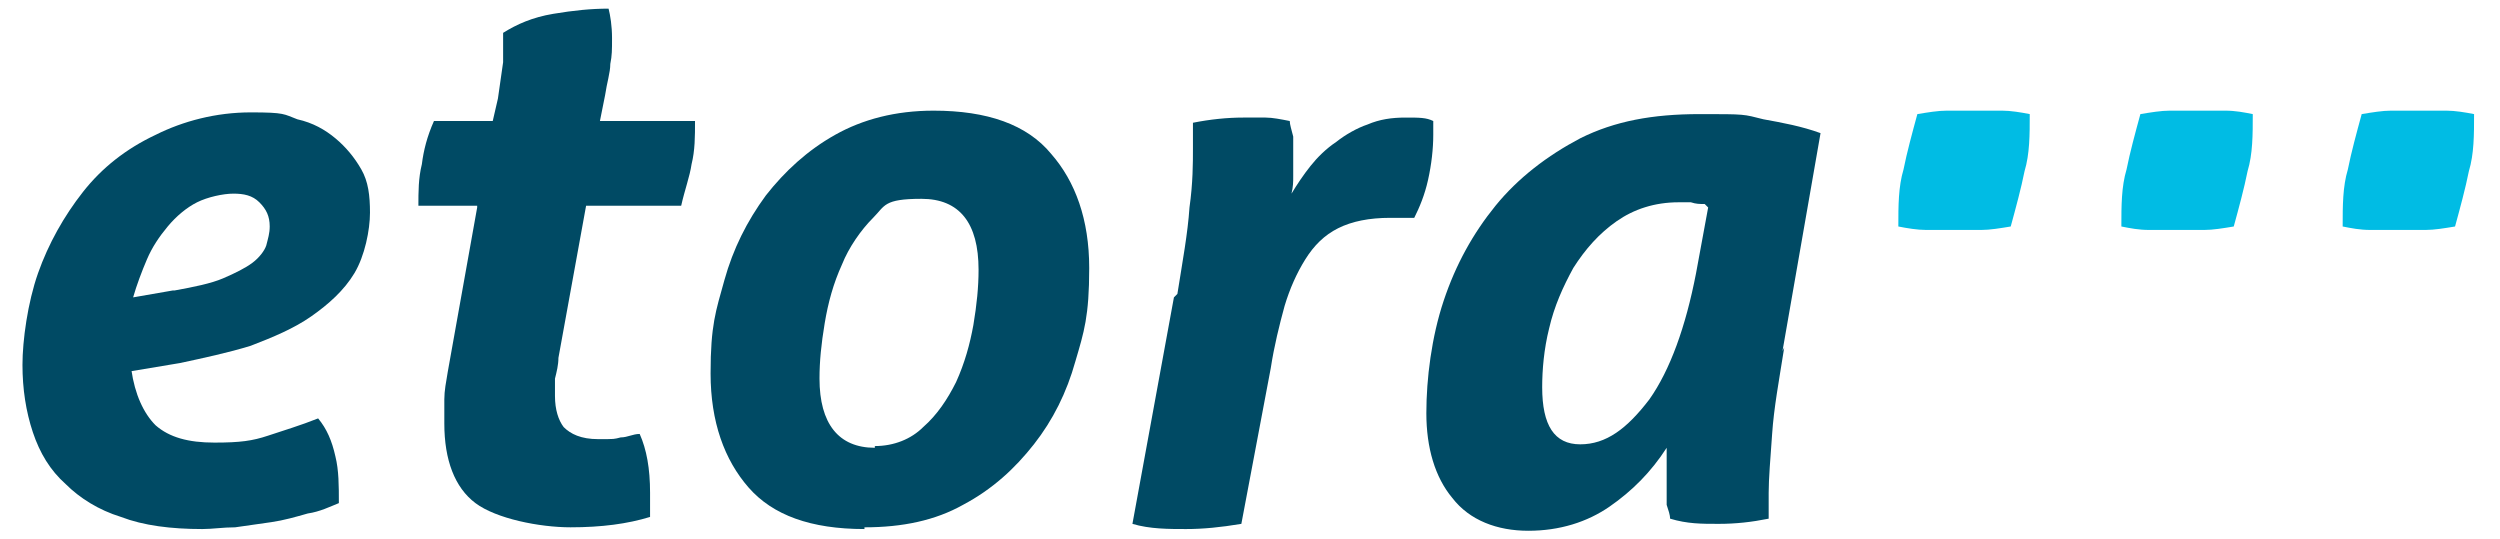
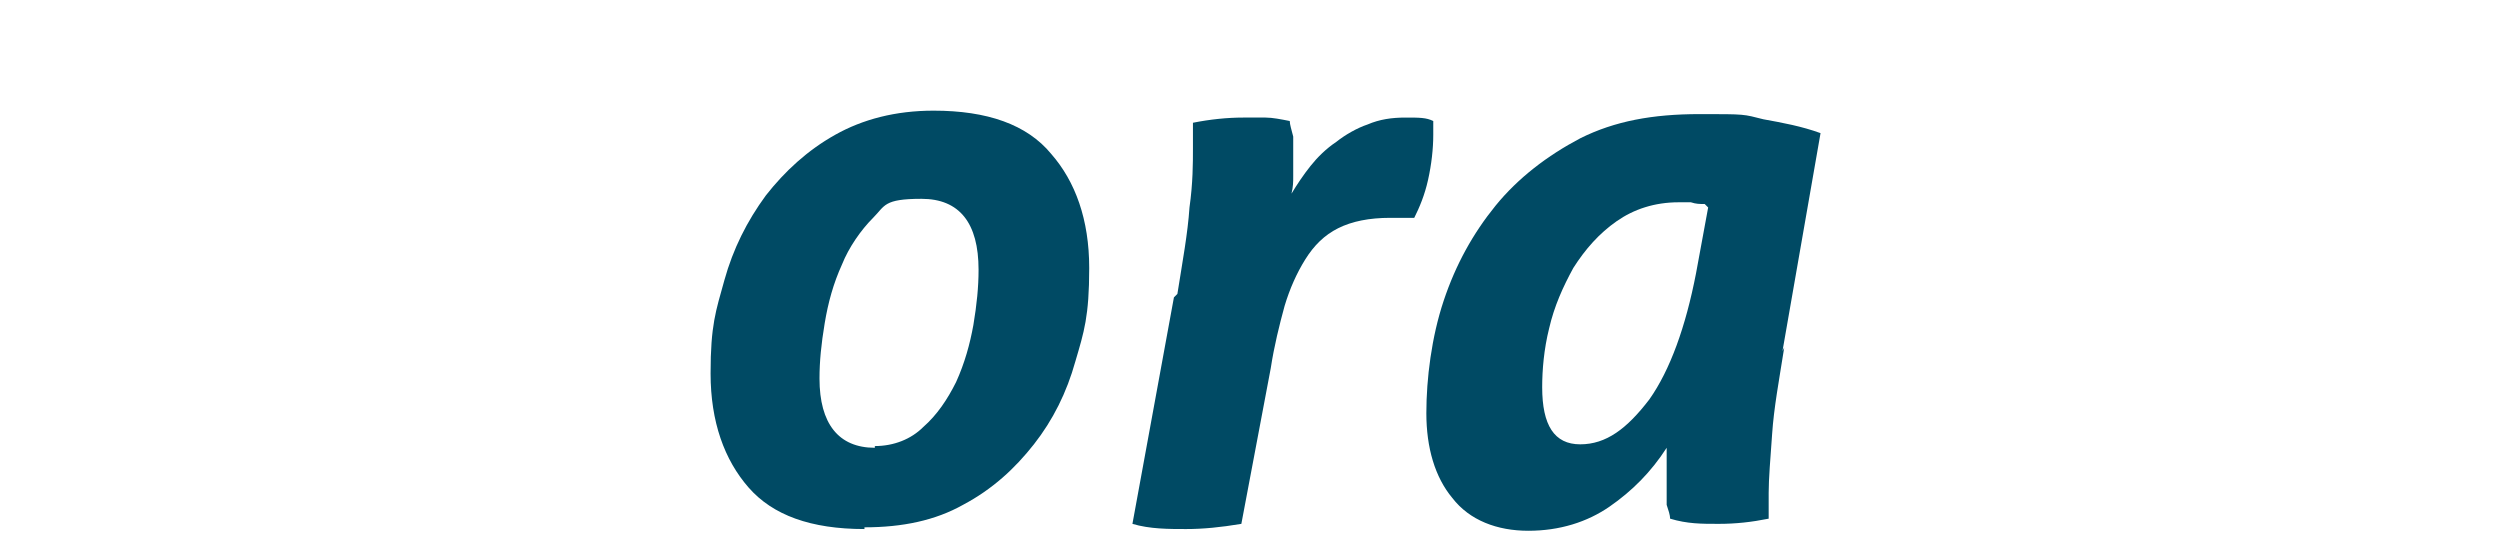
<svg xmlns="http://www.w3.org/2000/svg" id="Layer_1" version="1.1" viewBox="0 0 144.6 31.2">
  <defs>
    <style>
      .st0 {
        fill: #004a64;
      }

      .st1 {
        fill: #00bce4;
      }
    </style>
  </defs>
-   <path class="st0" d="M7.6,21.4c.2,1.4.7,2.5,1.4,3.2.8.7,1.9,1,3.4,1s2.2-.1,3.1-.4c.9-.3,1.9-.6,2.9-1,.5.6.8,1.3,1,2.2.2.8.2,1.7.2,2.7-.5.2-1.1.5-1.8.6-.7.2-1.4.4-2.1.5-.7.1-1.4.2-2.1.3-.7,0-1.3.1-1.9.1-1.8,0-3.4-.2-4.7-.7-1.3-.4-2.4-1.1-3.2-1.9-.9-.8-1.5-1.8-1.9-3-.4-1.2-.6-2.5-.6-3.9s.3-3.6.9-5.3c.6-1.7,1.5-3.3,2.6-4.7,1.1-1.4,2.5-2.5,4.2-3.3,1.6-.8,3.5-1.3,5.5-1.3s1.9.1,2.7.4c.9.2,1.6.6,2.2,1.1.6.5,1.1,1.1,1.5,1.8.4.7.5,1.5.5,2.5s-.3,2.5-.9,3.5c-.6,1-1.5,1.8-2.5,2.5-1,.7-2.2,1.2-3.5,1.7-1.3.4-2.7.7-4.1,1l-3,.5ZM10.1,16.8c1.1-.2,2.1-.4,2.8-.7.7-.3,1.3-.6,1.7-.9.4-.3.7-.7.8-1,.1-.4.2-.7.2-1.1,0-.6-.2-1-.6-1.4-.4-.4-.9-.5-1.5-.5s-1.5.2-2.1.5c-.6.3-1.2.8-1.7,1.4-.5.6-.9,1.2-1.2,1.9-.3.7-.6,1.5-.8,2.2l2.3-.4Z" />
-   <path class="st0" d="M27.6,11.9h-3.4c0-.8,0-1.6.2-2.4.1-.8.3-1.6.7-2.5h3.4l.3-1.3c.1-.7.2-1.4.3-2.1,0-.7,0-1.2,0-1.7.8-.5,1.7-.9,2.9-1.1,1.2-.2,2.2-.3,3.2-.3.1.4.2,1,.2,1.7s0,1-.1,1.5c0,.5-.2,1.1-.3,1.8l-.3,1.5h5.5c0,.9,0,1.7-.2,2.5-.1.7-.4,1.5-.6,2.4h-5.5l-1.6,8.8c0,.4-.1.8-.2,1.2,0,.4,0,.7,0,1,0,.8.2,1.4.5,1.8.4.4,1,.7,2,.7s.9,0,1.3-.1c.4,0,.7-.2,1.1-.2.4.9.6,2,.6,3.4v.7c0,.2,0,.5,0,.7-1.3.4-2.8.6-4.6.6s-4.3-.5-5.5-1.4c-1.2-.9-1.8-2.5-1.8-4.6s0-.9,0-1.4c0-.5.1-1,.2-1.6l1.7-9.5Z" />
  <path class="st0" d="M50,30.6c-3.1,0-5.3-.8-6.7-2.4-1.4-1.6-2.2-3.8-2.2-6.6s.3-3.6.8-5.4c.5-1.8,1.3-3.4,2.4-4.9,1.1-1.4,2.4-2.6,4-3.5,1.6-.9,3.5-1.4,5.7-1.4,3.1,0,5.4.8,6.8,2.5,1.4,1.6,2.2,3.8,2.2,6.6s-.3,3.7-.8,5.4c-.5,1.8-1.3,3.4-2.4,4.8-1.1,1.4-2.4,2.6-4.1,3.5-1.6.9-3.5,1.3-5.7,1.3ZM50.6,25.8c1.1,0,2.1-.4,2.8-1.1.8-.7,1.4-1.6,1.9-2.6.5-1.1.8-2.2,1-3.3.2-1.2.3-2.2.3-3.2,0-2.7-1.1-4.1-3.3-4.1s-2.1.4-2.8,1.1c-.7.7-1.4,1.7-1.8,2.7-.5,1.1-.8,2.2-1,3.4-.2,1.2-.3,2.2-.3,3.2,0,2.6,1.1,4,3.2,4Z" />
  <path class="st0" d="M68.1,17c.3-1.9.6-3.5.7-5,.2-1.4.2-2.6.2-3.4v-.8c0-.2,0-.5,0-.7,1-.2,2-.3,2.9-.3s.9,0,1.3,0c.4,0,.9.1,1.4.2,0,.2.1.5.2.9,0,.3,0,.8,0,1.5s0,.5,0,.8c0,.3,0,.6-.1,1,.3-.5.7-1.1,1.1-1.6.4-.5.9-1,1.5-1.4.5-.4,1.2-.8,1.8-1,.7-.3,1.4-.4,2.2-.4s1.2,0,1.6.2c0,.1,0,.2,0,.4v.4c0,.8-.1,1.7-.3,2.6-.2.9-.5,1.6-.8,2.2-.2,0-.4,0-.6,0-.2,0-.5,0-.8,0-1.2,0-2.2.2-3,.6-.8.4-1.4,1-1.9,1.8-.5.8-.9,1.7-1.2,2.7-.3,1.1-.6,2.3-.8,3.6l-1.7,9c-1.2.2-2.2.3-3.2.3s-2.1,0-3.1-.3l2.4-13.1Z" />
  <path class="st0" d="M103.2,20.1c-.3,1.9-.6,3.5-.7,5-.1,1.4-.2,2.6-.2,3.4v.8c0,.2,0,.5,0,.7-1,.2-1.9.3-2.9.3s-1.8,0-2.8-.3c0-.2-.1-.5-.2-.8,0-.3,0-.8,0-1.5v-.8c0-.3,0-.6,0-1-.9,1.4-2,2.5-3.3,3.4-1.3.9-2.9,1.4-4.7,1.4s-3.4-.6-4.4-1.9c-1-1.2-1.5-2.9-1.5-4.9s.3-4.4,1-6.5c.7-2.1,1.7-3.9,3-5.5,1.3-1.6,3-2.9,4.9-3.9,2-1,4.2-1.4,6.9-1.4s2.5,0,3.7.3c1.1.2,2.2.4,3.3.8l-2.2,12.6ZM98.6,11.8c-.3,0-.5,0-.8-.1-.2,0-.5,0-.7,0-1.4,0-2.6.4-3.6,1.1-1,.7-1.8,1.6-2.5,2.7-.6,1.1-1.1,2.2-1.4,3.5-.3,1.2-.4,2.4-.4,3.4,0,2.2.7,3.3,2.2,3.3s2.7-.9,4-2.6c1.2-1.7,2.1-4.2,2.7-7.3l.7-3.8Z" />
  <g>
-     <path class="st1" d="M110.9,6.6c.6-.1,1.2-.2,1.7-.2.5,0,1.1,0,1.6,0s1,0,1.6,0c.5,0,1.1.1,1.6.2,0,1.2,0,2.3-.3,3.3-.2,1-.5,2.1-.8,3.2-.6.1-1.2.2-1.7.2-.5,0-1.1,0-1.6,0s-1,0-1.6,0c-.5,0-1.1-.1-1.6-.2,0-1.2,0-2.3.3-3.3.2-1,.5-2.1.8-3.2Z" />
-     <path class="st1" d="M123.8,6.6c.6-.1,1.2-.2,1.7-.2.5,0,1.1,0,1.6,0s1,0,1.6,0c.6,0,1.1.1,1.6.2,0,1.2,0,2.3-.3,3.3-.2,1-.5,2.1-.8,3.2-.6.1-1.2.2-1.7.2-.5,0-1.1,0-1.6,0s-1,0-1.6,0c-.6,0-1.1-.1-1.6-.2,0-1.2,0-2.3.3-3.3.2-1,.5-2.1.8-3.2Z" />
-     <path class="st1" d="M136.6,6.6c.6-.1,1.2-.2,1.7-.2.5,0,1.1,0,1.6,0s1,0,1.6,0c.5,0,1.1.1,1.6.2,0,1.2,0,2.3-.3,3.3-.2,1-.5,2.1-.8,3.2-.6.1-1.2.2-1.7.2-.5,0-1.1,0-1.6,0s-1,0-1.6,0c-.6,0-1.1-.1-1.6-.2,0-1.2,0-2.3.3-3.3.2-1,.5-2.1.8-3.2Z" />
-   </g>
+     </g>
</svg>